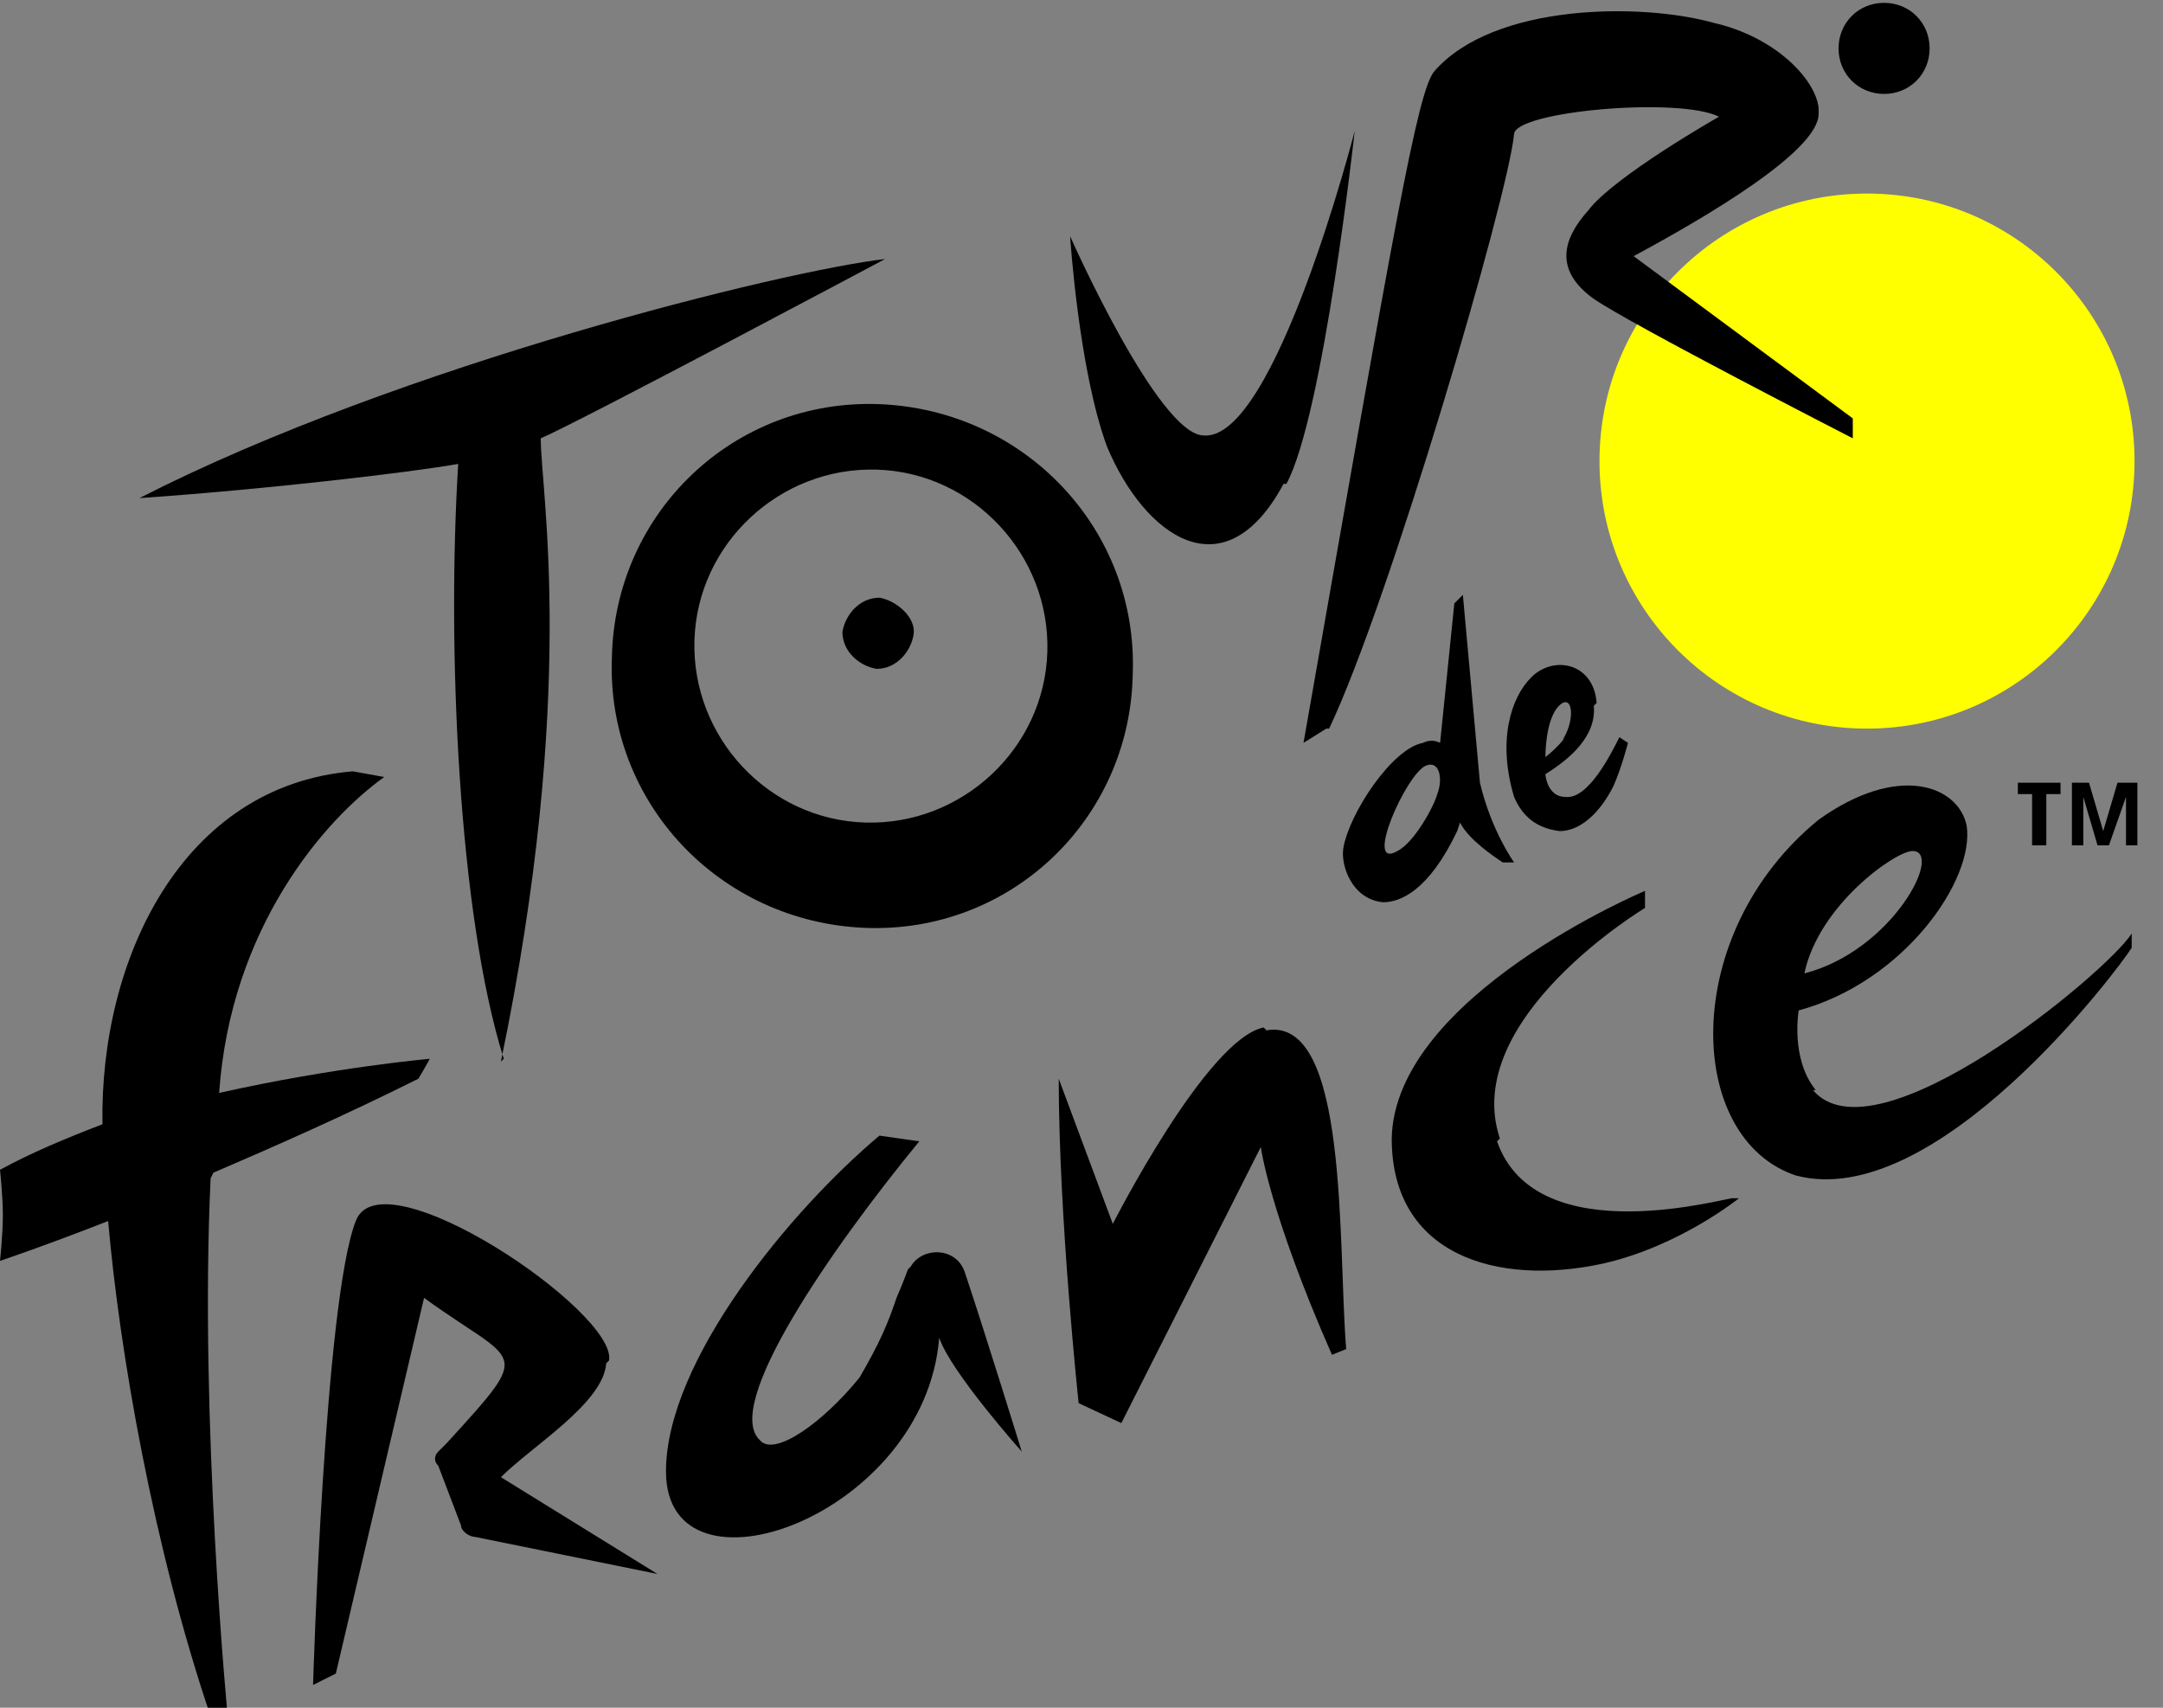
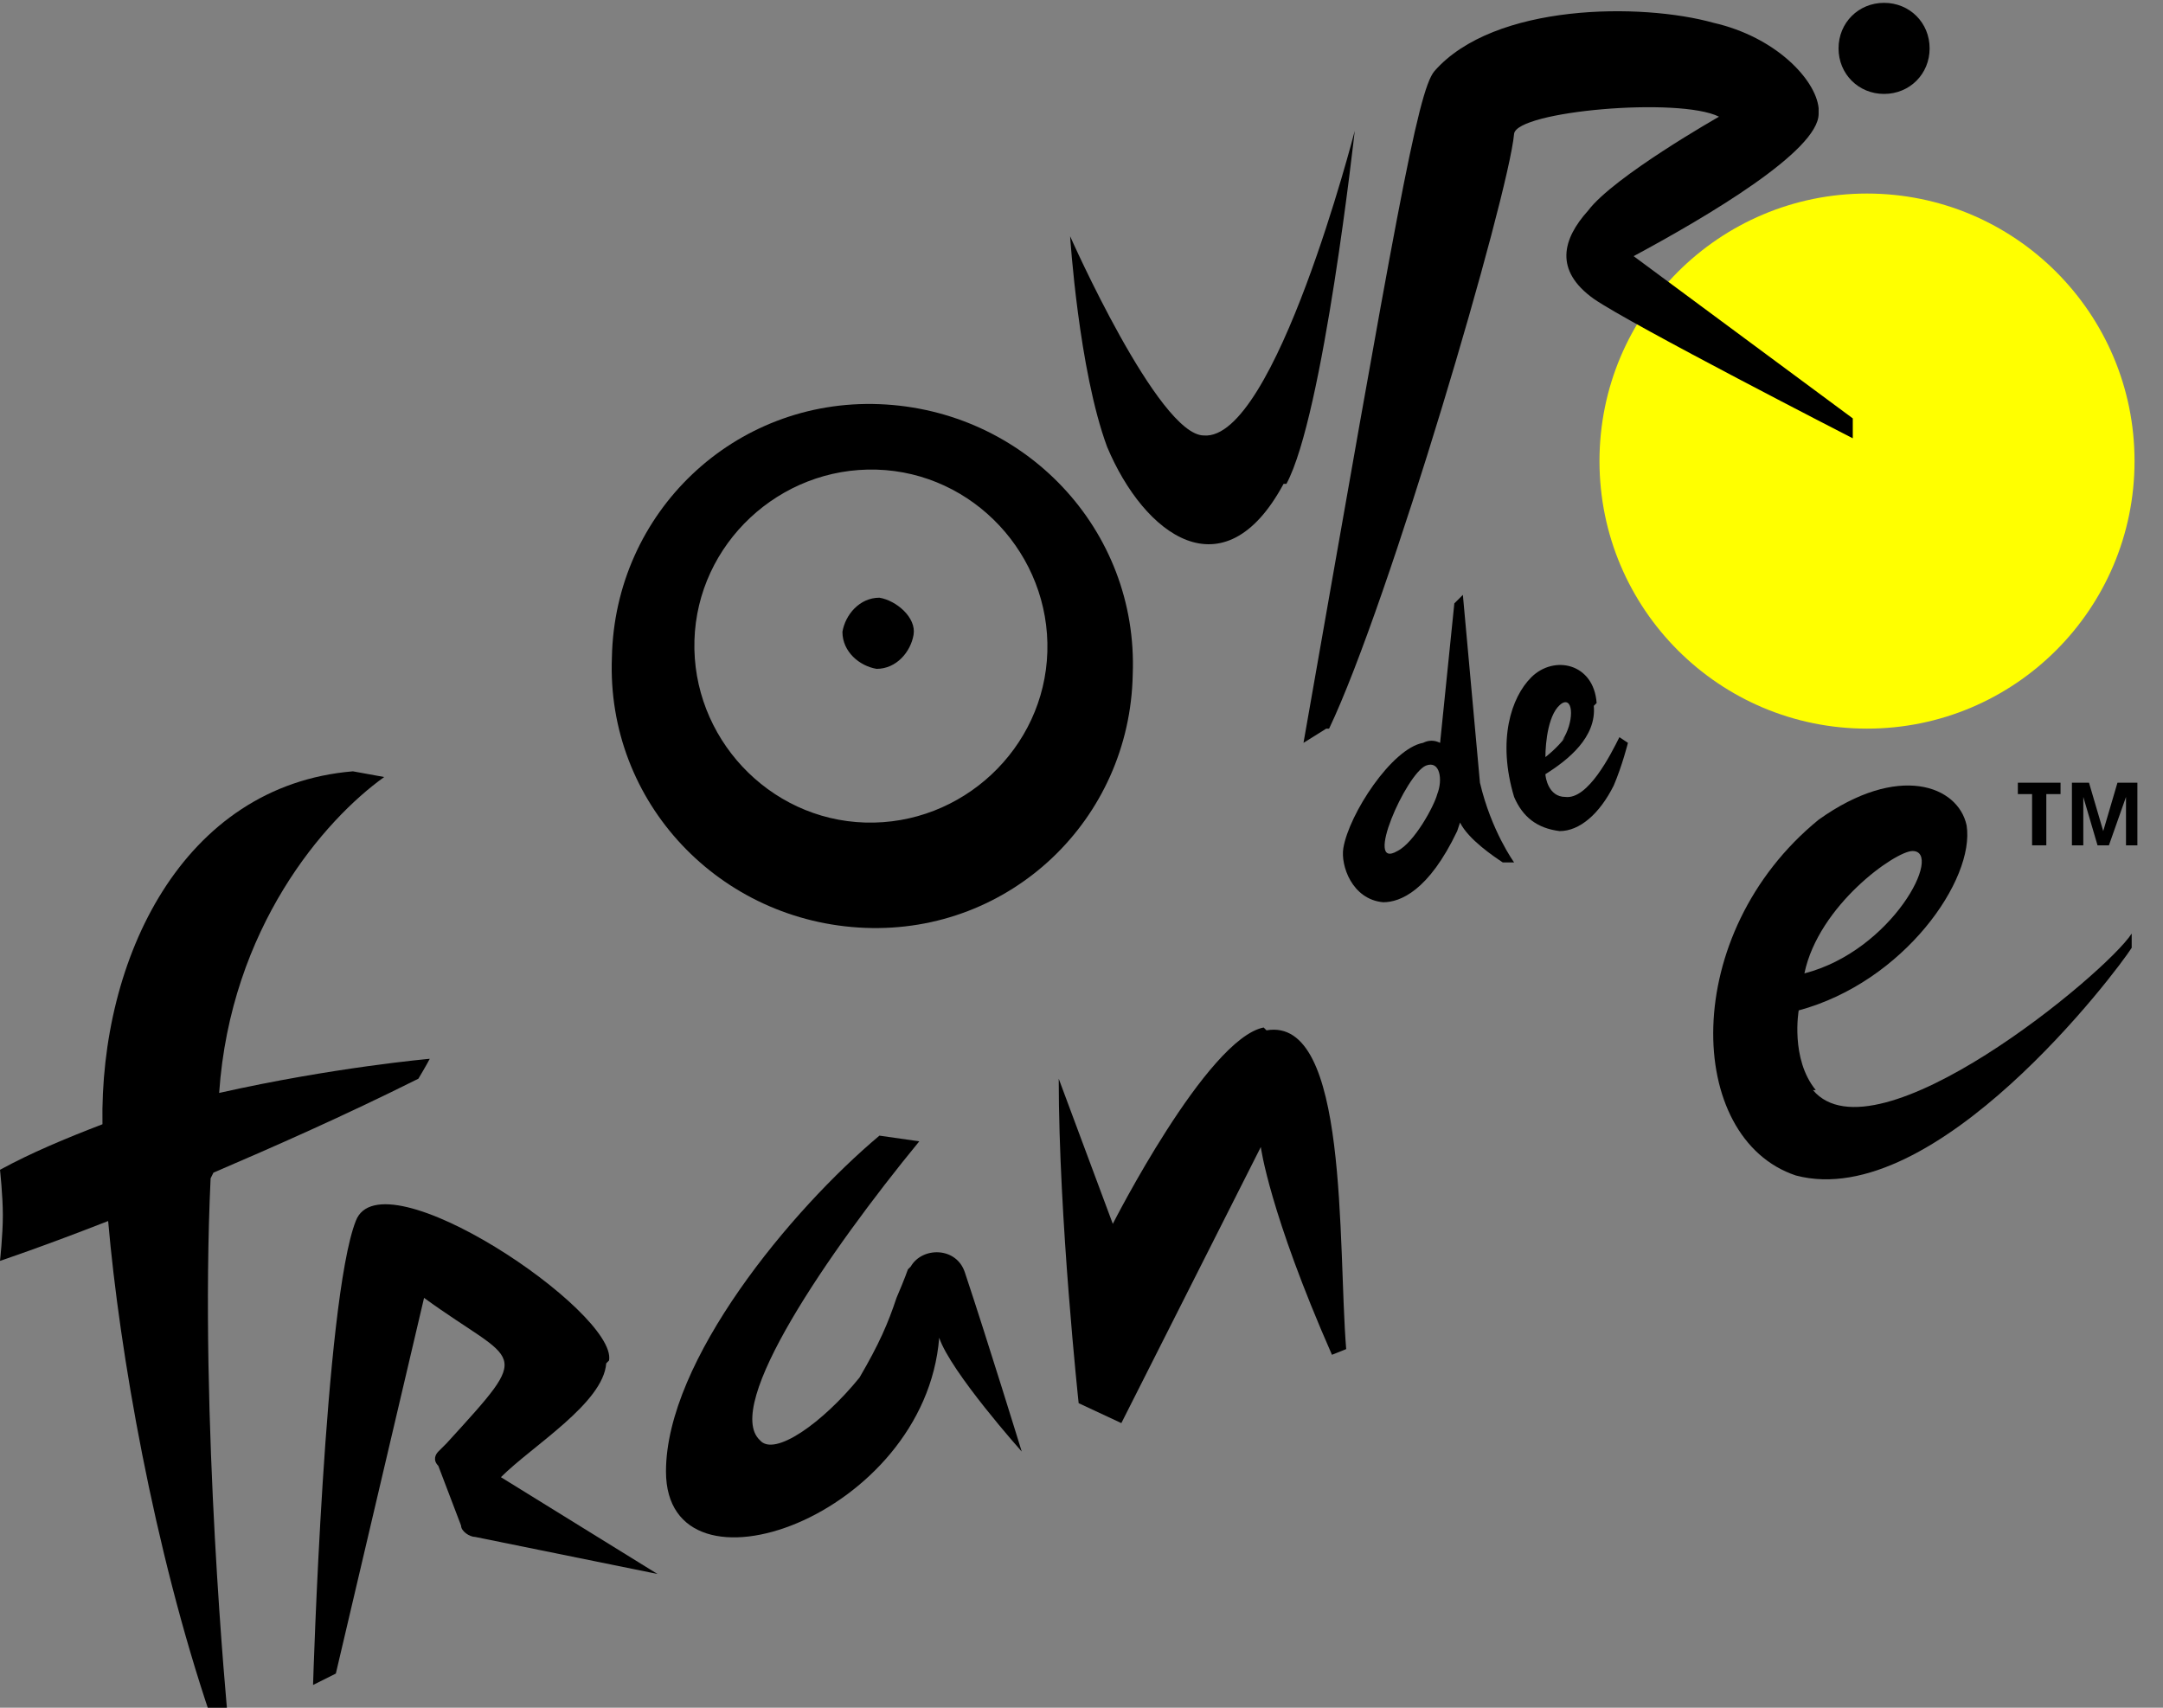
<svg xmlns="http://www.w3.org/2000/svg" id="Calque_1" version="1.1" viewBox="0 0 76 60">
  <rect x="0" y="0" width="76" height="60" fill="#808080" stroke="none" />
  <defs>
    <style>
      .st0 {
        fill: none;
      }

      .st1 {
        fill-rule: evenodd;
      }

      .st2 {
        fill: #ff0;
      }

      .st3 {
        display: none;
      }
    </style>
  </defs>
  <g id="TDF-Logo">
    <g>
      <circle class="st2" cx="65.6" cy="16.2" r="9.4" />
      <g>
        <path class="st1" d="M21.5,23.1c-.2,5.1,3.8,9.3,8.9,9.5,5.1.2,9.3-3.8,9.4-8.9.2-5.1-3.8-9.3-8.9-9.5-5.1-.2-9.3,3.8-9.4,8.9ZM36.8,22.9c-.1,3.4-3,6.1-6.4,6-3.4-.1-6.1-3-6-6.4.1-3.4,3-6.1,6.4-6,3.4.1,6.1,3,6,6.4Z" />
        <path class="st1" d="M29.6,22.2c0,.7.6,1.2,1.2,1.3.7,0,1.2-.6,1.3-1.2s-.6-1.2-1.2-1.3c-.7,0-1.2.6-1.3,1.2Z" />
        <path class="st1" d="M45.2,17c1.3-2.4,2.4-12.4,2.4-12.4,0,0-2.8,10.9-5.3,10.7-1.6,0-4.7-7-4.7-7,0,0,.3,4.7,1.3,7.4,1.3,3.1,4.1,5.2,6.2,1.3h0Z" />
        <path class="st1" d="M56.1,24.7c-.1-1.4-1.5-1.7-2.3-.9-.7.7-1.2,2.2-.6,4.2.3.7.8,1.1,1.6,1.2h0c.7,0,1.4-.6,1.9-1.6.3-.7.5-1.5.5-1.5h0c0,0-.3-.2-.3-.2h0c-.3.6-1.1,2.2-1.9,2.1-.6,0-.7-.7-.7-.8.8-.5,1.8-1.3,1.7-2.4h0ZM55,25.9c-.3.4-.7.7-.7.7,0-.5.1-1.6.6-1.9.4-.2.4.7,0,1.3Z" />
        <path class="st1" d="M51.3,28.9c.3.6,1.2,1.2,1.5,1.4h0c0,0,.4,0,.4,0,0,0-.8-1.1-1.2-2.8l-.6-6.6-.3.3-.5,4.9c-.2-.1-.4-.1-.6,0-1.1.2-2.6,2.5-2.8,3.7-.1.6.3,1.8,1.4,1.9.6,0,1.6-.4,2.6-2.5h0ZM49.1,29.9c-1.2.7.3-2.7,1-3,.5-.2.6.5.4,1-.1.4-.8,1.7-1.4,2Z" />
        <path class="st1" d="M7.5,41.2c2.1-.9,4.6-2,7.2-3.3,0,0,.3-.5.4-.7,0,0-3.4.3-7.4,1.2h0c.4-5.8,3.7-9.6,5.8-11.1l-1.1-.2c-6,.5-8.9,6.6-8.8,12.4h0c-1.3.5-2.5,1-3.6,1.6,0,0,.1.9.1,1.6s-.1,1.6-.1,1.6c0,0,1.5-.5,3.8-1.4.4,4.6,1.6,11.5,3.6,17.4h.6s-1-10.4-.6-18.9h0Z" />
        <path class="st1" d="M21.4,47.8c.3-1.7-8-7.3-8.9-4.9-1.1,2.8-1.5,16.3-1.5,16.3l.8-.4,3.1-13.2c3.3,2.4,3.9,1.7.8,5.1l-.3.3c-.1.1-.2.3,0,.5l.8,2.1c0,.2.3.4.5.4l6.4,1.3-5.5-3.4c1.1-1.1,3.6-2.6,3.7-4h0Z" />
        <path class="st1" d="M44.4,36.1c-2,.4-5.3,6.9-5.3,6.9l-1.9-5.1c0,4.9.7,11.4.7,11.4l1.5.7,4.9-9.7s.3,2.3,2.5,7.3l.5-.2c-.3-3.7.1-11.7-2.8-11.2h0Z" />
-         <path class="st1" d="M52.7,40c-1.4-4.2,5.1-8.1,5.1-8.1v-.6s-8.8,3.7-8.9,8.7c0,4.1,3.7,5.2,7.4,4.4,2.7-.6,4.8-2.3,4.8-2.3h-.2c0-.1-6.9,2-8.3-2h0Z" />
        <path class="st1" d="M63.8,38.3c-.9-1.1-.6-2.8-.6-2.8,3.7-1,6.2-4.6,5.9-6.5-.3-1.4-2.4-2.2-5.2-.2-4.9,4-4.7,11.2-.8,12.5,4.9,1.3,11.3-7.2,11.8-8,0,0,0,0,0-.1v-.4c-.9,1.4-9,8.1-11.2,5.5h0ZM67.2,29.9c1.1,0-.7,3.5-3.8,4.3.5-2.4,3.2-4.3,3.8-4.3Z" />
        <polygon class="st1" points="71.4 29.7 71.9 29.7 71.9 27.9 72.4 27.9 72.4 27.5 70.9 27.5 70.9 27.9 71.4 27.9 71.4 29.7" />
        <path class="st1" d="M74.4,27.5l-.5,1.7h0l-.5-1.7h-.6v2.2h.4v-1c0-.1,0-.3,0-.7h0l.5,1.7h.4l.6-1.7h0v1.7h.4v-2.2h-.6Z" />
-         <path class="st1" d="M17.6,37.3c2.7-13,1.4-20,1.4-21.9,1.4-.6,12.1-6.3,12.1-6.3-3.5.4-17,3.7-26.2,8.4,4.4-.3,9.5-.9,11.2-1.2-.4,6.4,0,15.8,1.6,20.9Z" />
        <path class="st1" d="M66.2,3.3c.9,0,1.6-.7,1.6-1.6s-.7-1.6-1.6-1.6-1.6.7-1.6,1.6.7,1.6,1.6,1.6h0Z" />
        <path class="st1" d="M46.7,25.6c2.1-4.4,6.3-18.7,6.5-20.9.1-.8,5.8-1.3,7.2-.6,0,0-3.7,2.1-4.6,3.3-.9,1-1.2,2.1.2,3.1,1.3.9,9.1,4.9,9.1,4.9v-.7s-7.7-5.7-7.7-5.7c2.6-1.4,6.5-3.7,6.5-5h0v-.2c-.1-1-1.5-2.5-3.7-3h0c-2.5-.7-7.7-.7-9.8,1.7-.6.7-1.4,5.4-4.6,23.6,0,0,.8-.5.8-.5Z" />
        <path class="st1" d="M31.9,44.6h0c0,0-.1.3-.4,1-.3.9-.6,1.6-1.3,2.8-1.3,1.6-3,2.8-3.5,2.2-1.3-1.2,2.4-6.6,5.6-10.5l-1.4-.2c-3.1,2.6-7.5,7.9-7.5,11.8,0,4.8,9.1,1.6,9.6-4.7.4,1.2,2.9,4,2.9,4,0,0-1.2-3.9-2-6.3-.3-.9-1.5-.9-1.9-.2h0Z" />
      </g>
    </g>
  </g>
  <g id="Zone_de_protection" class="st3">
    <g>
      <rect class="st0" x="198.4" y="-306.1" width="453.5" height="362.8" />
-       <path class="st0" d="M368.5-306.1c0-31.3,25.4-56.7,56.7-56.7s56.7,25.4,56.7,56.7" />
      <path class="st0" d="M481.9,56.7c0,31.3-25.4,56.7-56.7,56.7s-56.7-25.4-56.7-56.7" />
      <path class="st0" d="M652-181.8c31.3,0,56.7,25.4,56.7,56.7s-25.4,56.7-56.7,56.7" />
      <path class="st0" d="M198.4-68.4c-31.3,0-56.7-25.4-56.7-56.7s25.4-56.7,56.7-56.7" />
    </g>
  </g>
</svg>